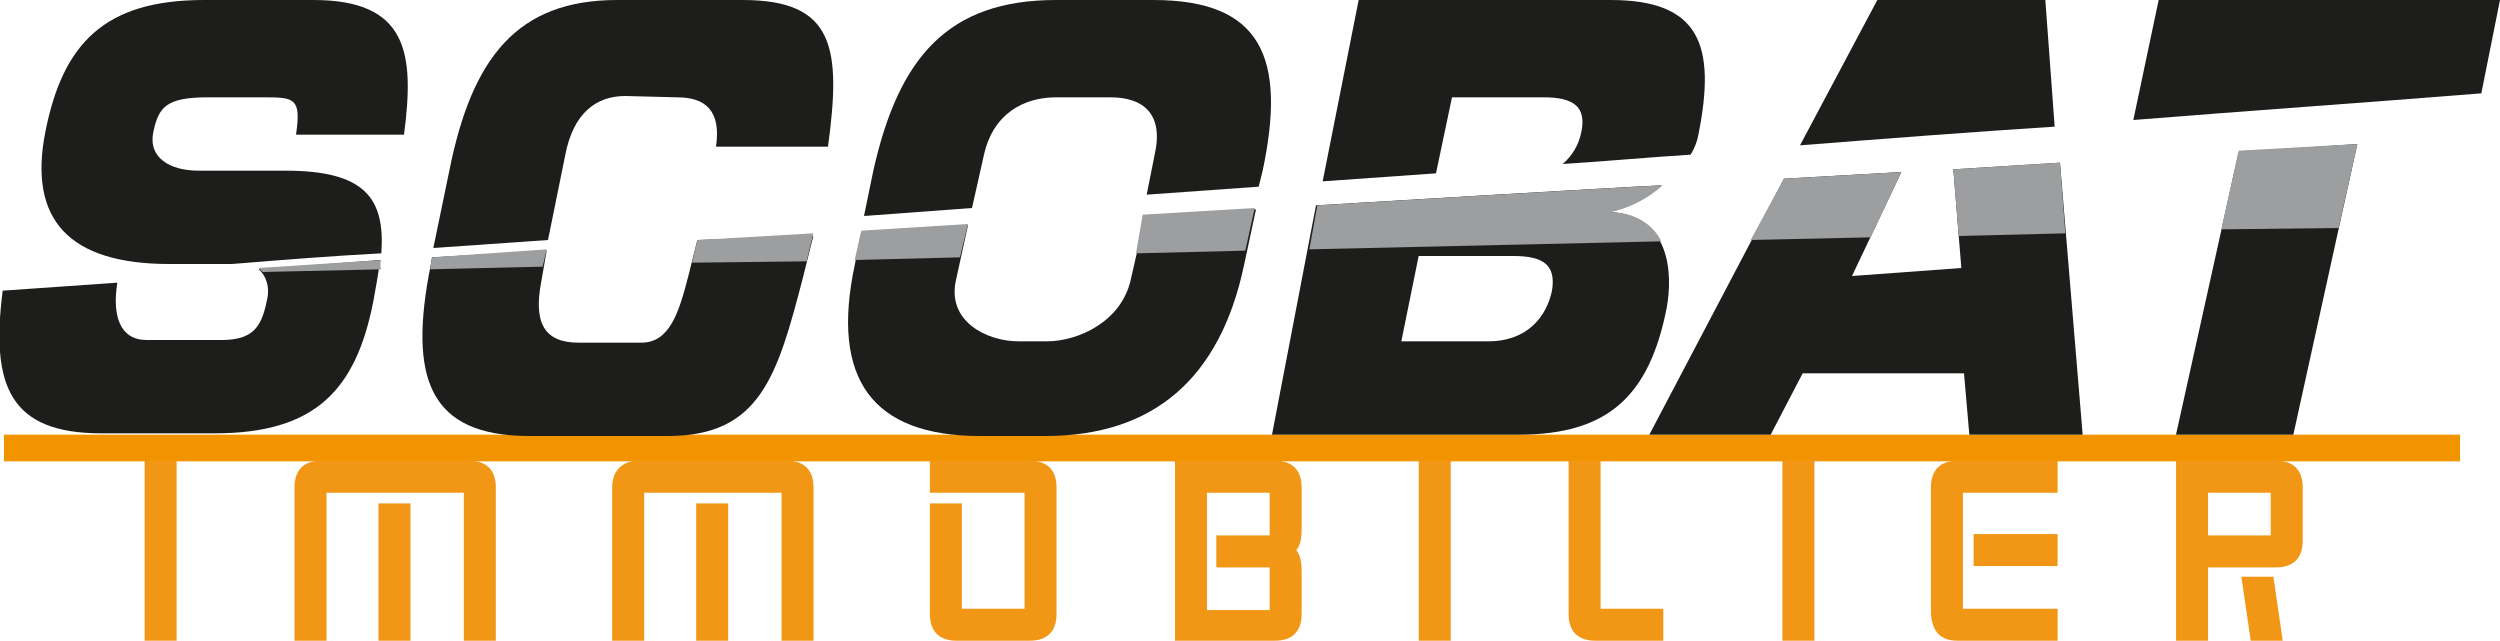
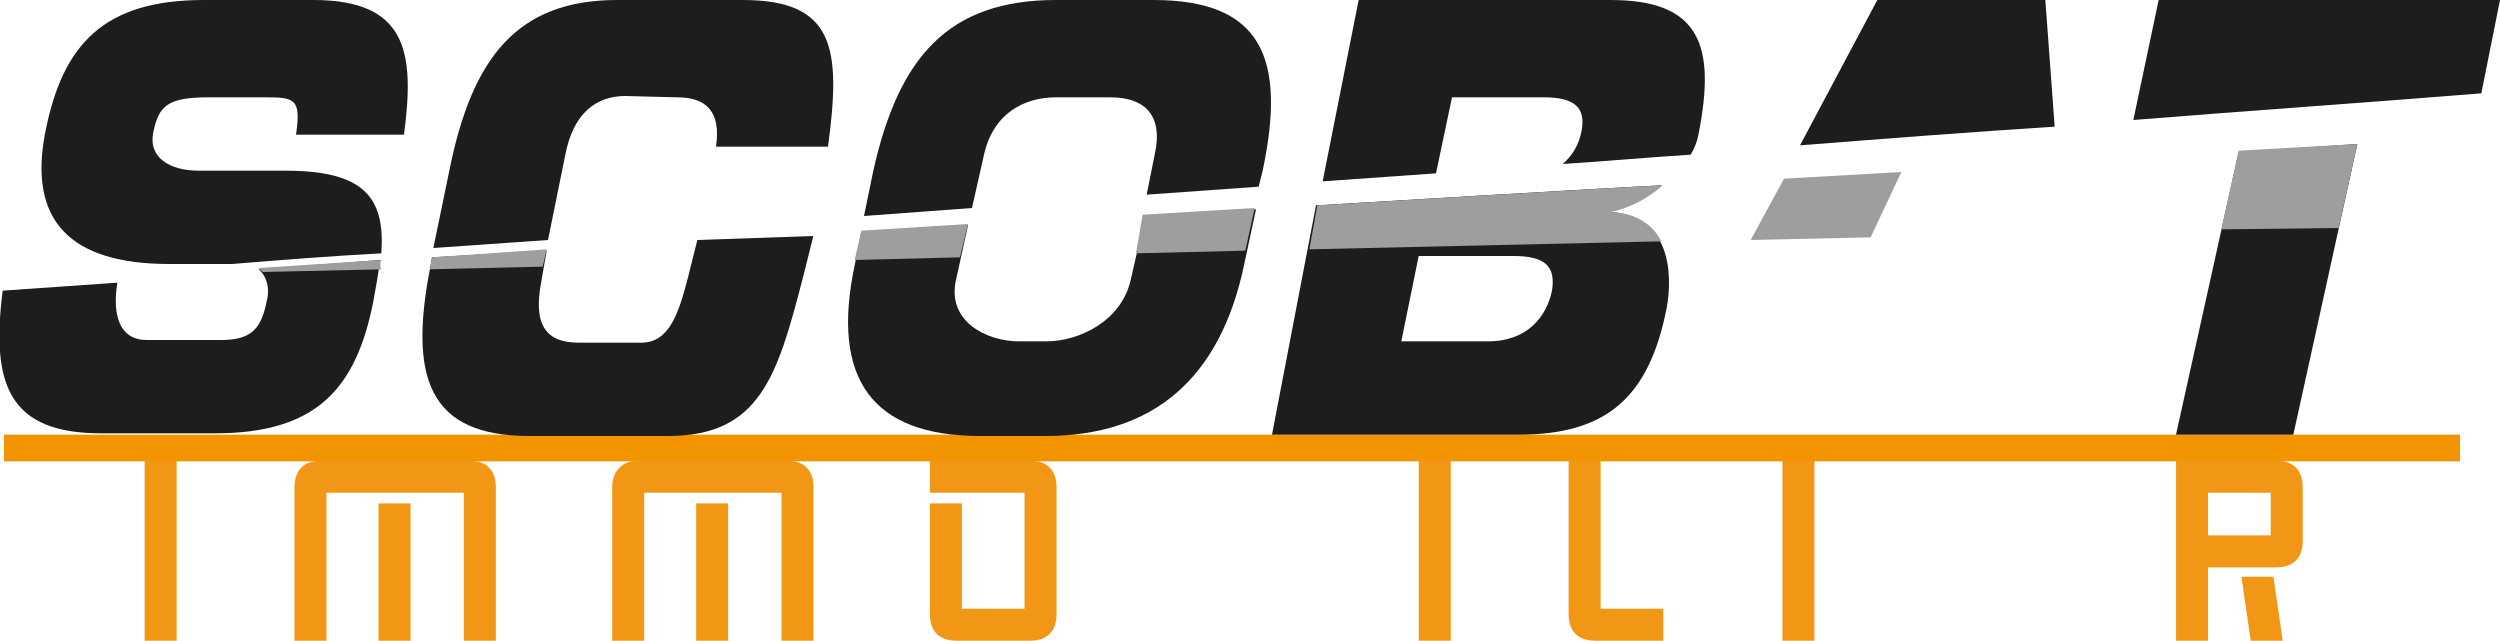
<svg xmlns="http://www.w3.org/2000/svg" version="1.1" id="Calque_1" x="0px" y="0px" width="187.5px" height="48.1px" viewBox="0 0 187.5 48.1" style="enable-background:new 0 0 187.5 48.1;" xml:space="preserve">
  <style type="text/css">
	.st0{fill:#F29400;}
	.st1{fill:#1D1D1B;}
	.st2{fill:#9C9E9F;}
	.st3{fill:#F29715;}
</style>
  <g>
    <rect x="0.3" y="32.6" class="st0" width="184.2" height="2" />
  </g>
  <g>
    <path class="st1" d="M21.4,12.8h-6.5c-2.2,0-3.8-1-3.4-2.9s1-2.6,4.1-2.6h4.3c2.2,0,2.7,0.1,2.3,2.8h8.1C31.1,4,30.6,0,23.5,0h-8.2   C7.8,0,4.7,3.3,3.4,9.9s1.8,9.9,9.3,9.9h4.7l0,0c3.7-0.3,7.4-0.6,11.2-0.8C28.9,14.8,27.3,12.8,21.4,12.8z" />
    <path class="st1" d="M42.4,11.6c0.6-3.1,2.3-4.4,4.5-4.4l3.9,0.1c2.1,0,3.3,1,2.9,3.7h8.4c1-7.4,0.5-11-6.4-11h-9.4   c-7.5,0-10.9,4.3-12.6,12.8l-1.2,5.8c2.9-0.2,5.8-0.4,8.6-0.6L42.4,11.6z" />
    <path class="st1" d="M73.8,11.6c0.7-3.1,3-4.3,5.4-4.3h4.1c2.4,0,4,1.2,3.3,4.3l-0.6,3c2.8-0.2,5.6-0.4,8.4-0.6l0.3-1.2   C96.5,4.3,94.6,0,86.5,0h-7.3c-8.1,0-11.8,4.3-13.7,12.8l-0.7,3.4c2.7-0.2,5.4-0.4,8.1-0.6L73.8,11.6z" />
    <path class="st1" d="M108.9,7.3h6.9c2.2,0,3.2,0.7,2.8,2.6c-0.2,1-0.7,1.8-1.4,2.4c3.2-0.2,6.4-0.5,9.6-0.7c0.3-0.5,0.5-1,0.6-1.6   c1.3-6.6,0.1-10-6.6-10h-18.9l-2.7,13.6c2.8-0.2,5.7-0.4,8.5-0.6L108.9,7.3z" />
    <path class="st1" d="M153.4,0h-12.6L135,10.9c6.4-0.5,12.8-1,19.1-1.4L153.4,0z" />
    <path class="st1" d="M187.5,0h-25.6L160,9c8.7-0.7,17.4-1.3,26.1-2L187.5,0z" />
  </g>
  <g>
    <path class="st1" d="M20,22.6L20,22.6c-0.4,2-1.1,2.9-3.4,2.9H11c-2,0-2.6-1.8-2.2-4.3l-8.6,0.6c-0.9,7.1,0.5,10.7,7.4,10.7h8.5   c7.6,0,10.6-3.3,11.9-9.9c0.2-1.1,0.4-2.2,0.5-3.1l-9.1,0.7C19.9,20.6,20.3,21.5,20,22.6z" />
    <path class="st1" d="M51.6,20.8c-0.7,2.7-1.4,4.9-3.5,4.9h-4.7c-2.6,0-3.4-1.5-2.8-4.6l0.4-2.3l-8.6,0.5l-0.1,0.6   c-1.7,8.5-0.1,12.8,7.4,12.8h10.4c6.9,0,8.2-4.5,10.1-11.8l0.8-3.2L52.3,18L51.6,20.8z" />
    <path class="st1" d="M84.8,21c-0.7,3.1-3.9,4.6-6.3,4.6h-2.1c-2.4,0-5.4-1.5-4.7-4.6l0.9-4.1l-8,0.5l-0.5,2.5   c-1.8,8.5,1.3,12.8,9.4,12.8h4.9c8.1,0,13.1-4.3,14.9-12.8l0.9-4.2l-8.3,0.5L84.8,21z" />
    <path class="st1" d="M95.4,32.6h18.5c6.7,0,9.8-2.9,11.1-9.5c0.5-2.7,0.2-7-4.3-7.2c1.4-0.3,2.8-1,3.9-2   c-2.6,0.1-25.9,1.5-25.9,1.5L95.4,32.6z M113.5,19.2c2.3,0,3.2,0.7,2.9,2.6c-0.4,1.9-1.8,3.8-4.8,3.8h-6.5l1.3-6.4H113.5z" />
-     <polygon class="st1" points="147.1,20.1 138.9,20.7 142.6,12.9 133.8,13.4 123.7,32.6 132.8,32.6 135.2,28 147.3,28 147.7,32.6    156.2,32.6 154.5,12.2 146.5,12.7  " />
    <polygon class="st1" points="163.2,32.6 172,32.6 176.8,10.8 167.9,11.4  " />
  </g>
  <g>
    <path class="st2" d="M28.6,19.5l-9.2,0.6c0.1,0.1,0.2,0.2,0.3,0.3l8.9-0.2C28.5,20,28.5,19.7,28.6,19.5z" />
-     <polygon class="st2" points="61,17.5 52.3,18 51.9,19.7 60.5,19.6  " />
    <path class="st2" d="M41,18.7l-8.6,0.6l-0.1,0.6c0,0.1,0,0.2-0.1,0.3l8.5-0.2L41,18.7z" />
    <polygon class="st2" points="94.1,15.6 85.7,16.1 85.2,19 93.4,18.8  " />
    <polygon class="st2" points="72.6,16.8 64.6,17.3 64.1,19.5 72,19.3  " />
    <path class="st2" d="M120.8,15.9c1.4-0.3,2.8-1,3.9-2c-2.6,0.1-25.9,1.5-25.9,1.5l-0.6,3.3l26.4-0.6C124,16.9,122.8,16,120.8,15.9z   " />
-     <polygon class="st2" points="154.5,12.2 146.5,12.7 146.9,17.7 154.9,17.5  " />
    <polygon class="st2" points="142.6,12.9 133.8,13.4 131.3,18 140.3,17.8  " />
    <polygon class="st2" points="176.8,10.8 167.9,11.3 166.6,17.2 175.4,17.1  " />
  </g>
  <g>
    <g>
      <g transform="translate(31.847, 70.553)">
        <g>
          <path class="st3" d="M-21-22.5h2.4V-36H-21V-22.5z" />
        </g>
      </g>
    </g>
    <g>
      <g transform="translate(48.187, 70.553)">
        <g>
          <path class="st3" d="M-26.1-34v11.5h2.4v-11.1h10.3v11.1h2.4V-34c0-1.3-0.7-2-2-2h-11.1C-25.5-36-26.1-35.2-26.1-34z       M-19.8-22.5h2.4v-10.3h-2.4V-22.5z" />
        </g>
      </g>
    </g>
    <g>
      <g transform="translate(82.914, 70.553)">
        <g>
          <path class="st3" d="M-37-34v11.5h2.4v-11.1h10.3v11.1h2.4V-34c0-1.3-0.7-2-2-2H-35C-36.3-36-37-35.2-37-34z M-30.7-22.5h2.4      v-10.3h-2.4V-22.5z" />
        </g>
      </g>
    </g>
    <g>
      <g transform="translate(117.64, 70.553)">
        <g>
          <path class="st3" d="M-45.9-22.5h5.5c1.3,0,2-0.7,2-2V-34c0-1.3-0.7-2-2-2h-7.5v2.4h7.1v8.7h-4.7v-7.9h-2.4v8.3      C-47.9-23.2-47.2-22.5-45.9-22.5z" />
        </g>
      </g>
    </g>
    <g>
      <g transform="translate(144.323, 70.553)">
        <g>
-           <path class="st3" d="M-56.2-22.5h7.5c1.3,0,2-0.7,2-2v-3.2c0-0.7-0.1-1.2-0.4-1.6c0.3-0.3,0.4-0.9,0.4-1.6V-34c0-1.3-0.7-2-2-2      h-7.5V-22.5z M-53.8-24.9v-8.7h4.7v3.2h-4v2.4h4v3.2H-53.8z" />
-         </g>
+           </g>
      </g>
    </g>
    <g>
      <g transform="translate(171.005, 70.553)">
        <g>
          <path class="st3" d="M-64.6-22.5h2.4V-36h-2.4V-22.5z" />
        </g>
      </g>
    </g>
    <g>
      <g transform="translate(187.346, 70.553)">
        <g>
          <path class="st3" d="M-67.7-22.5h5.1v-2.4h-4.7V-36h-2.4v11.5C-69.7-23.2-69-22.5-67.7-22.5z" />
        </g>
      </g>
    </g>
    <g>
      <g transform="translate(210.581, 70.553)">
        <g>
-           <path class="st3" d="M-76.9-22.5h2.4V-36h-2.4V-22.5z" />
+           <path class="st3" d="M-76.9-22.5h2.4V-36h-2.4V-22.5" />
        </g>
      </g>
    </g>
    <g>
      <g transform="translate(226.921, 70.553)">
        <g>
-           <path class="st3" d="M-80.1-22.5h7.5v-2.4h-7.1v-8.7h7.1V-36h-7.5c-1.3,0-2,0.7-2,2v9.5C-82-23.2-81.4-22.5-80.1-22.5z       M-78.9-28.1h6.3v-2.4h-6.3V-28.1z" />
-         </g>
+           </g>
      </g>
    </g>
    <g>
      <g transform="translate(253.604, 70.553)">
        <g>
          <path class="st3" d="M-90.4-22.5h2.4v-5.5h5.1c1.3,0,2-0.7,2-2V-34c0-1.3-0.7-2-2-2h-7.5V-22.5z M-88-30.4v-3.2h4.7v3.2H-88z       M-85.5-27.3l0.7,4.8h2.4l-0.7-4.8H-85.5z" />
        </g>
      </g>
    </g>
  </g>
</svg>